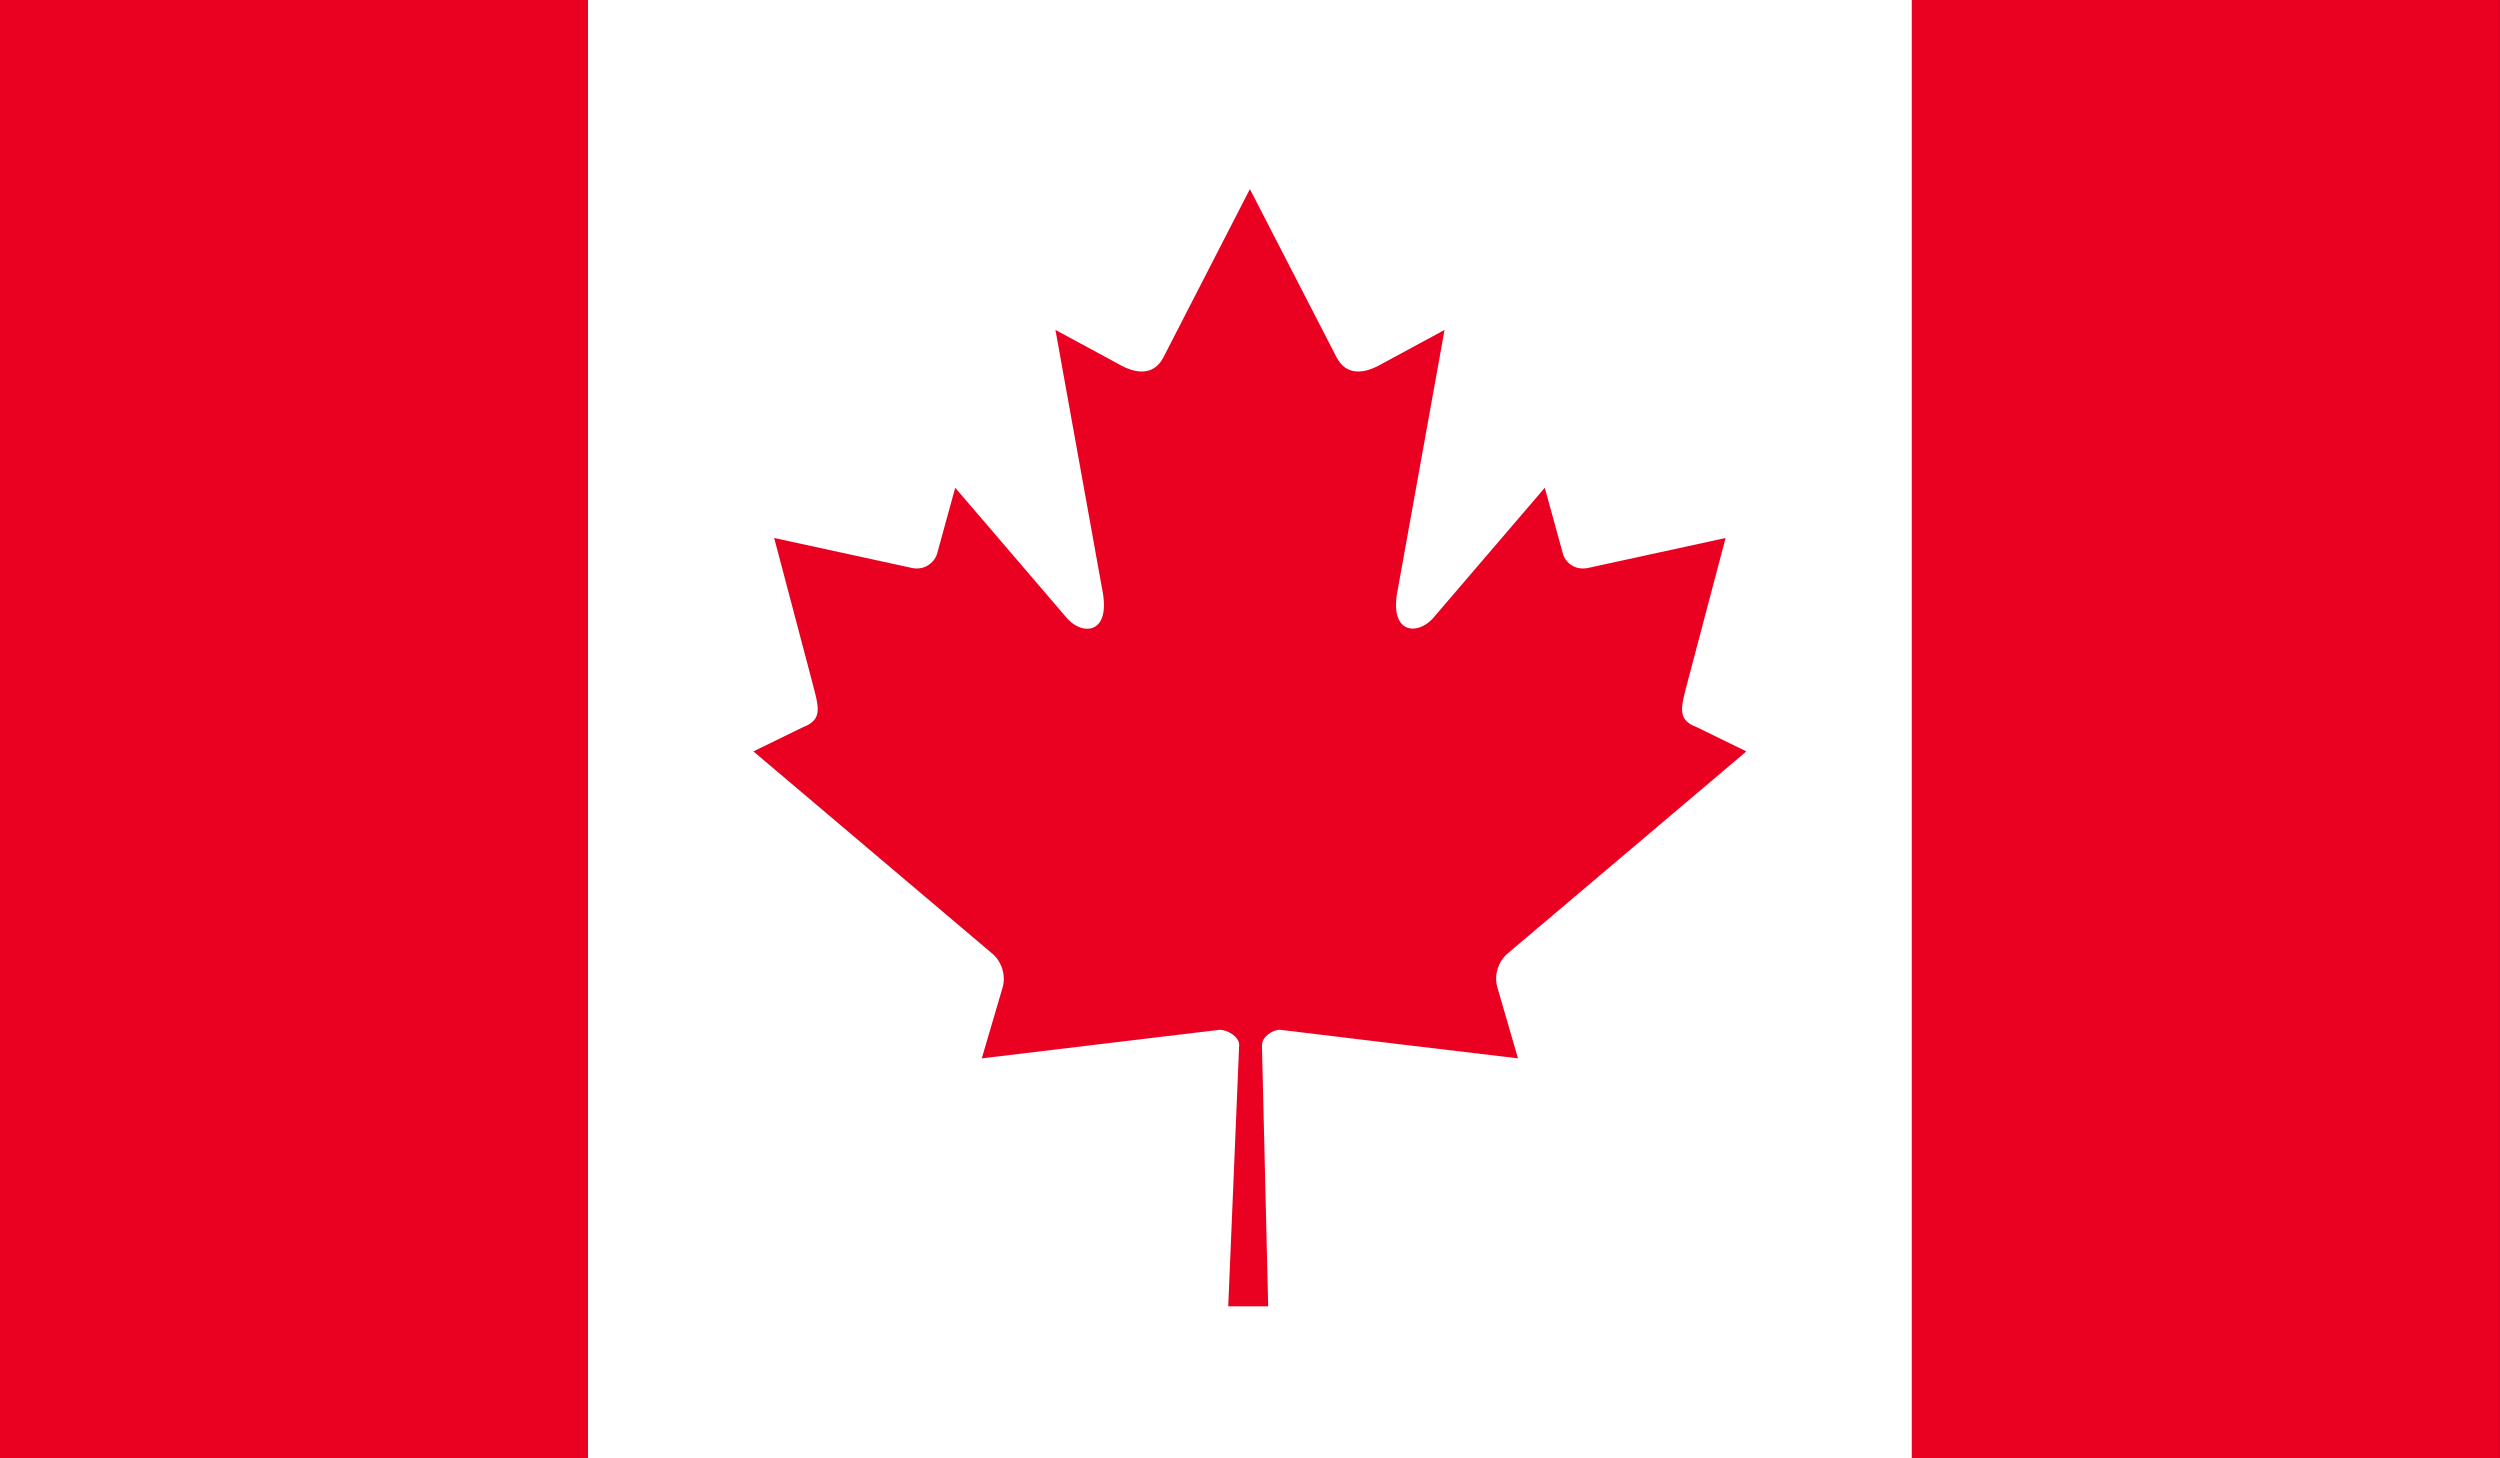
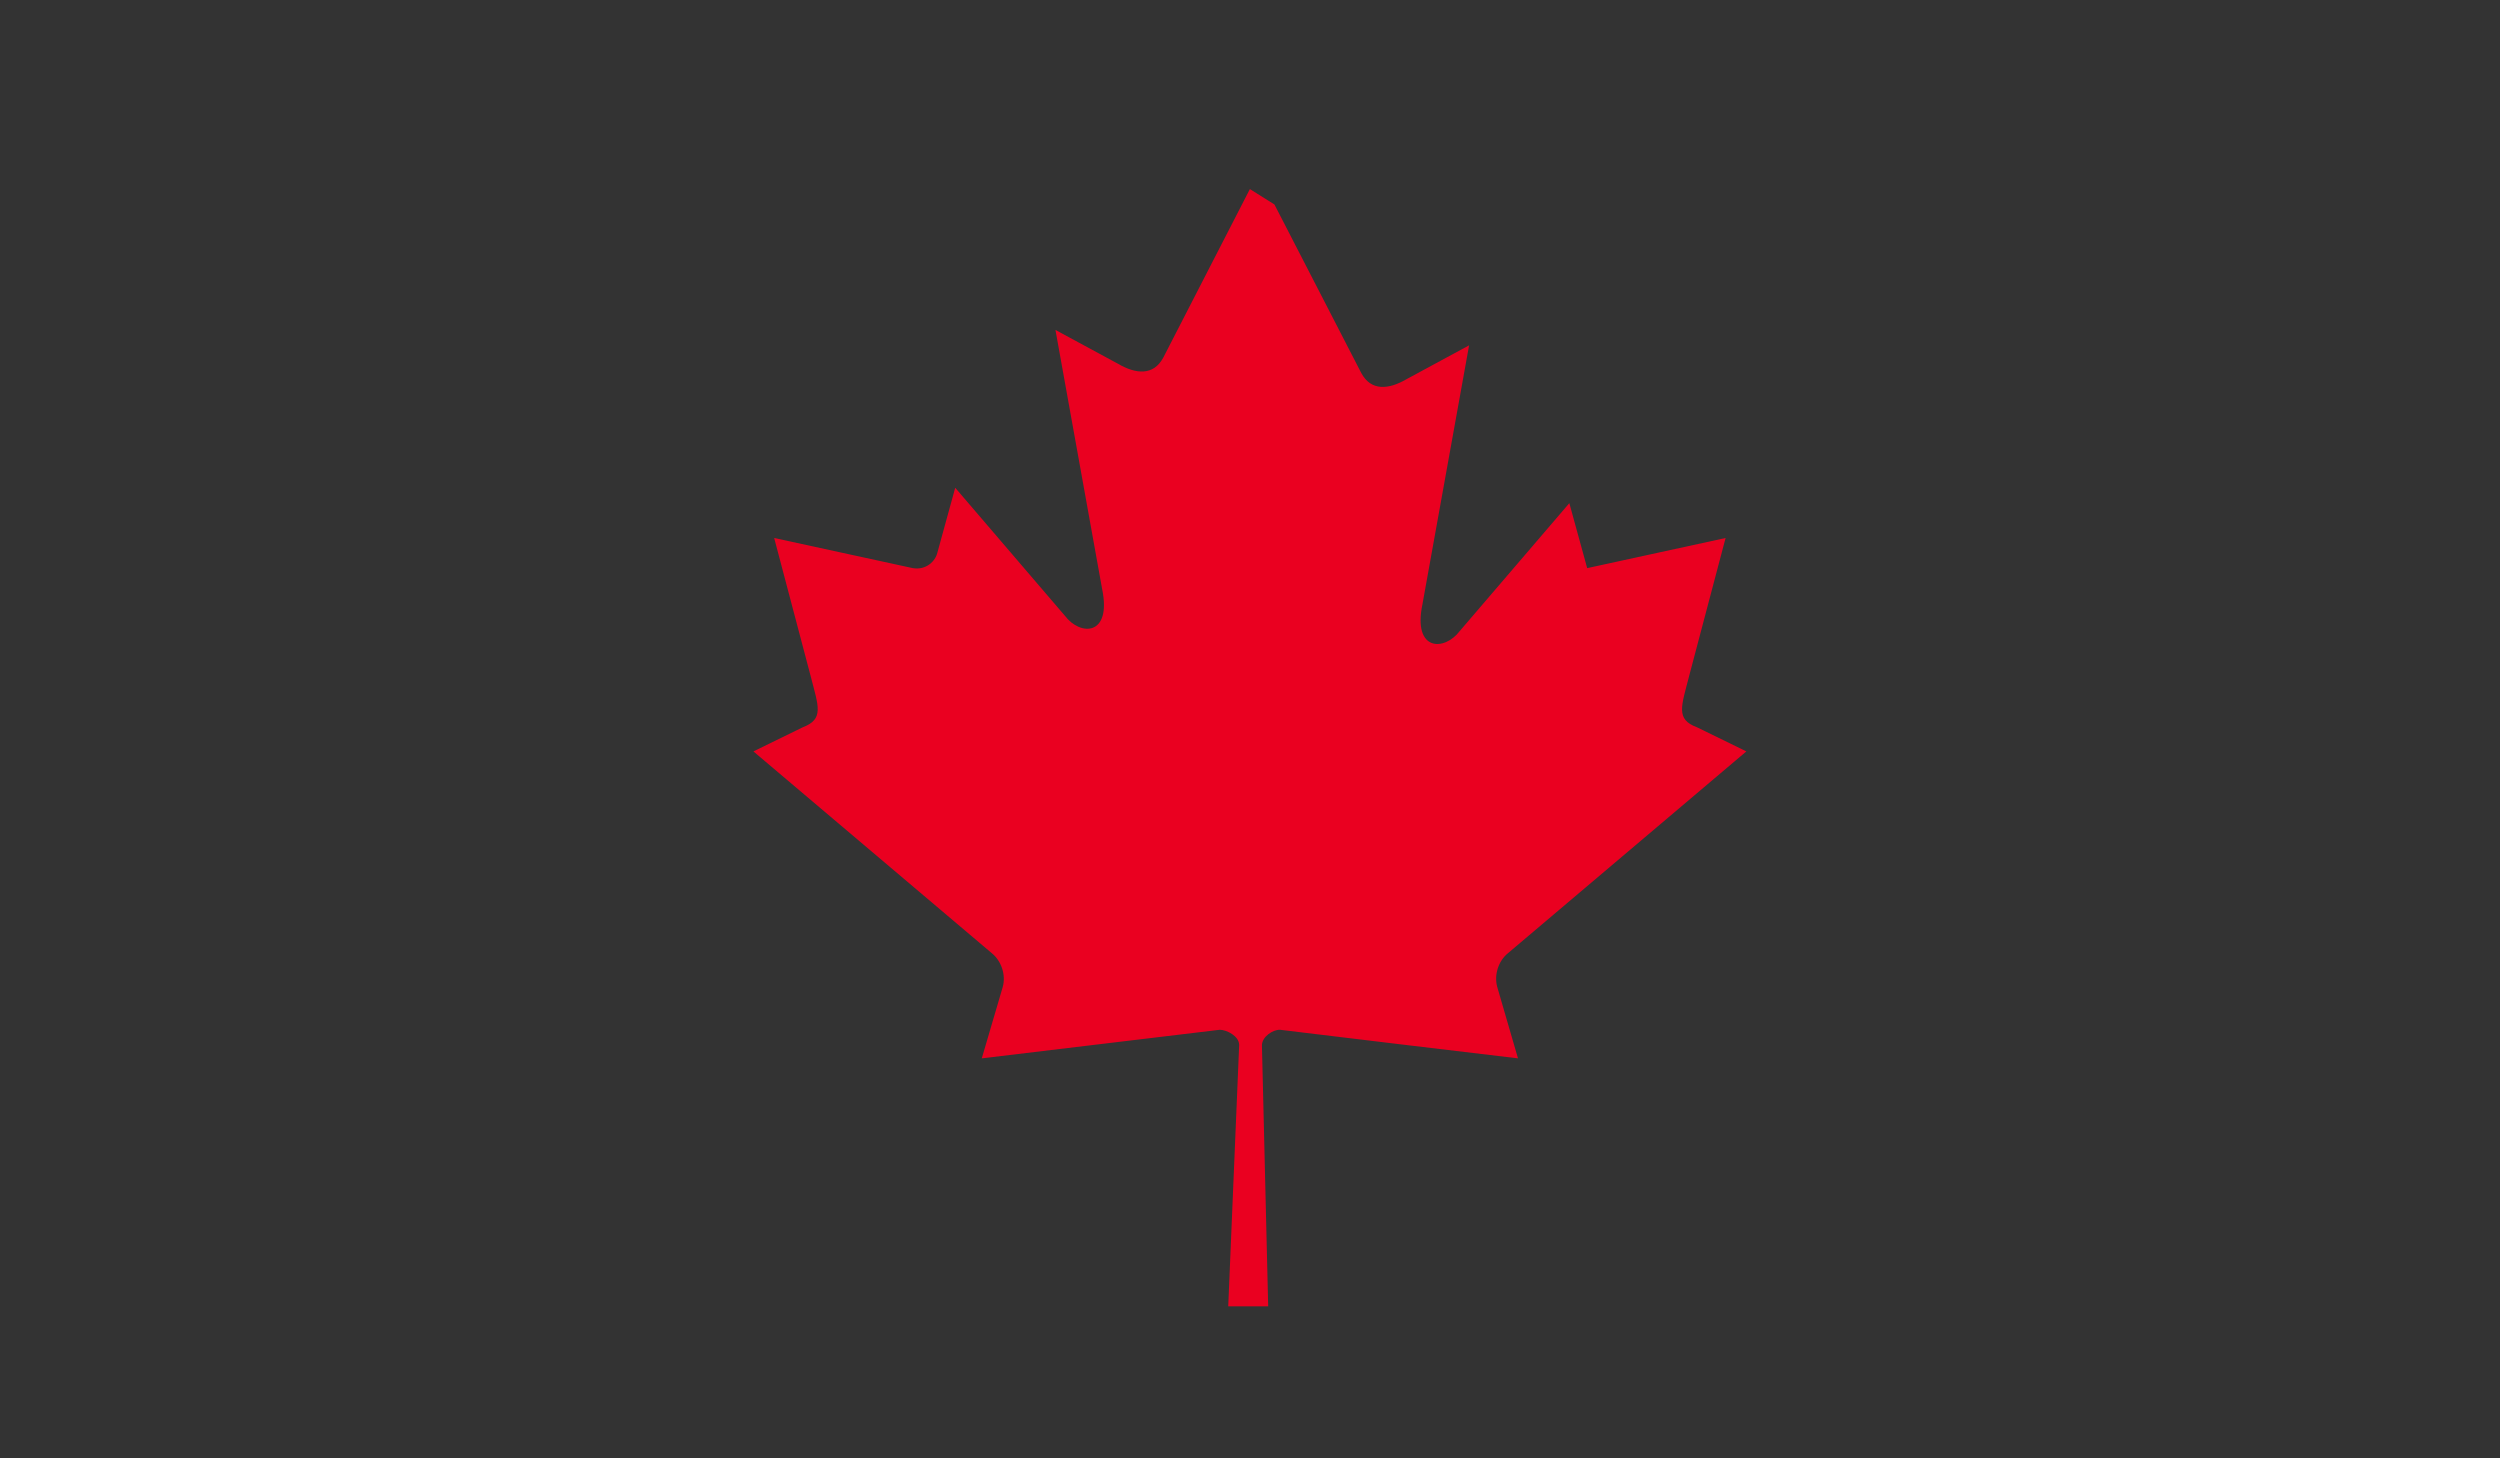
<svg xmlns="http://www.w3.org/2000/svg" id="Layer_1" data-name="Layer 1" viewBox="0 0 111.99 65.33">
  <rect x="0" y="0" width="111.99" height="65.33" fill="#333333" stroke="none" />
  <defs>
    <style>
      .cls-1 {
        fill: #ea0020;
      }

      .cls-2 {
        fill: #fff;
      }
    </style>
  </defs>
-   <rect class="cls-1" width="26.34" height="65.33" />
-   <rect class="cls-1" x="85.64" width="26.34" height="65.33" />
-   <rect class="cls-2" x="26.34" width="59.3" height="65.33" />
-   <path class="cls-1" d="M55.99,8.47l-3.88,7.55c-.44.82-1.23.74-2.02.28l-2.81-1.52,2.09,11.6c.44,2.12-.98,2.12-1.67,1.2l-4.91-5.73-.8,2.91c-.09.38-.5.79-1.1.69l-6.21-1.35,1.63,6.17c.35,1.37.62,1.94-.35,2.31l-2.21,1.08,10.68,9.04c.42.34.64.96.49,1.51l-.94,3.2c3.68-.44,6.98-.84,10.66-1.28.32,0,.87.29.87.68l-.49,11.71h1.79l-.28-11.69c0-.39.49-.71.81-.7,3.68.45,6.98.84,10.66,1.28l-.93-3.2c-.15-.55.06-1.17.48-1.51l10.68-9.04-2.21-1.08c-.97-.36-.7-.94-.35-2.31l1.63-6.17-6.2,1.35c-.61.1-1.01-.3-1.1-.69l-.8-2.91-4.91,5.73c-.69.91-2.11.91-1.67-1.2l2.09-11.6-2.81,1.52c-.79.46-1.58.54-2.02-.28l-3.89-7.55ZM55.99,8.47" />
+   <path class="cls-1" d="M55.99,8.47l-3.88,7.55c-.44.82-1.23.74-2.02.28l-2.81-1.52,2.09,11.6c.44,2.12-.98,2.12-1.67,1.2l-4.91-5.73-.8,2.91c-.09.38-.5.79-1.1.69l-6.21-1.35,1.63,6.17c.35,1.37.62,1.94-.35,2.31l-2.21,1.08,10.68,9.04c.42.34.64.96.49,1.51l-.94,3.2c3.68-.44,6.98-.84,10.66-1.28.32,0,.87.29.87.68l-.49,11.71h1.79l-.28-11.69c0-.39.49-.71.81-.7,3.68.45,6.98.84,10.66,1.28l-.93-3.2c-.15-.55.06-1.17.48-1.51l10.68-9.04-2.21-1.08c-.97-.36-.7-.94-.35-2.31l1.63-6.17-6.2,1.35l-.8-2.91-4.91,5.73c-.69.91-2.11.91-1.67-1.2l2.09-11.6-2.81,1.52c-.79.46-1.58.54-2.02-.28l-3.89-7.55ZM55.99,8.47" />
</svg>